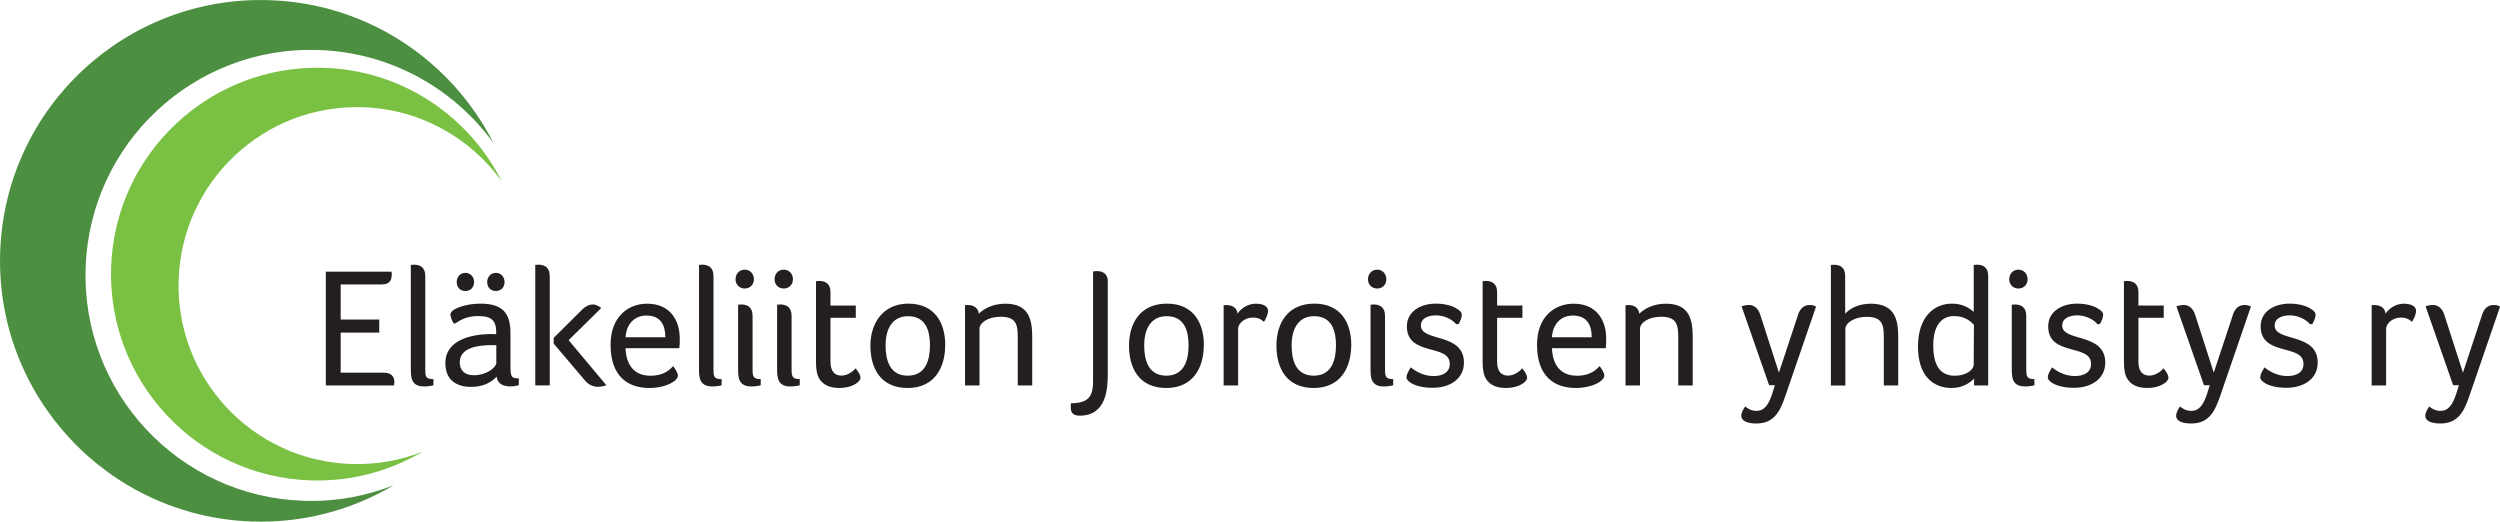
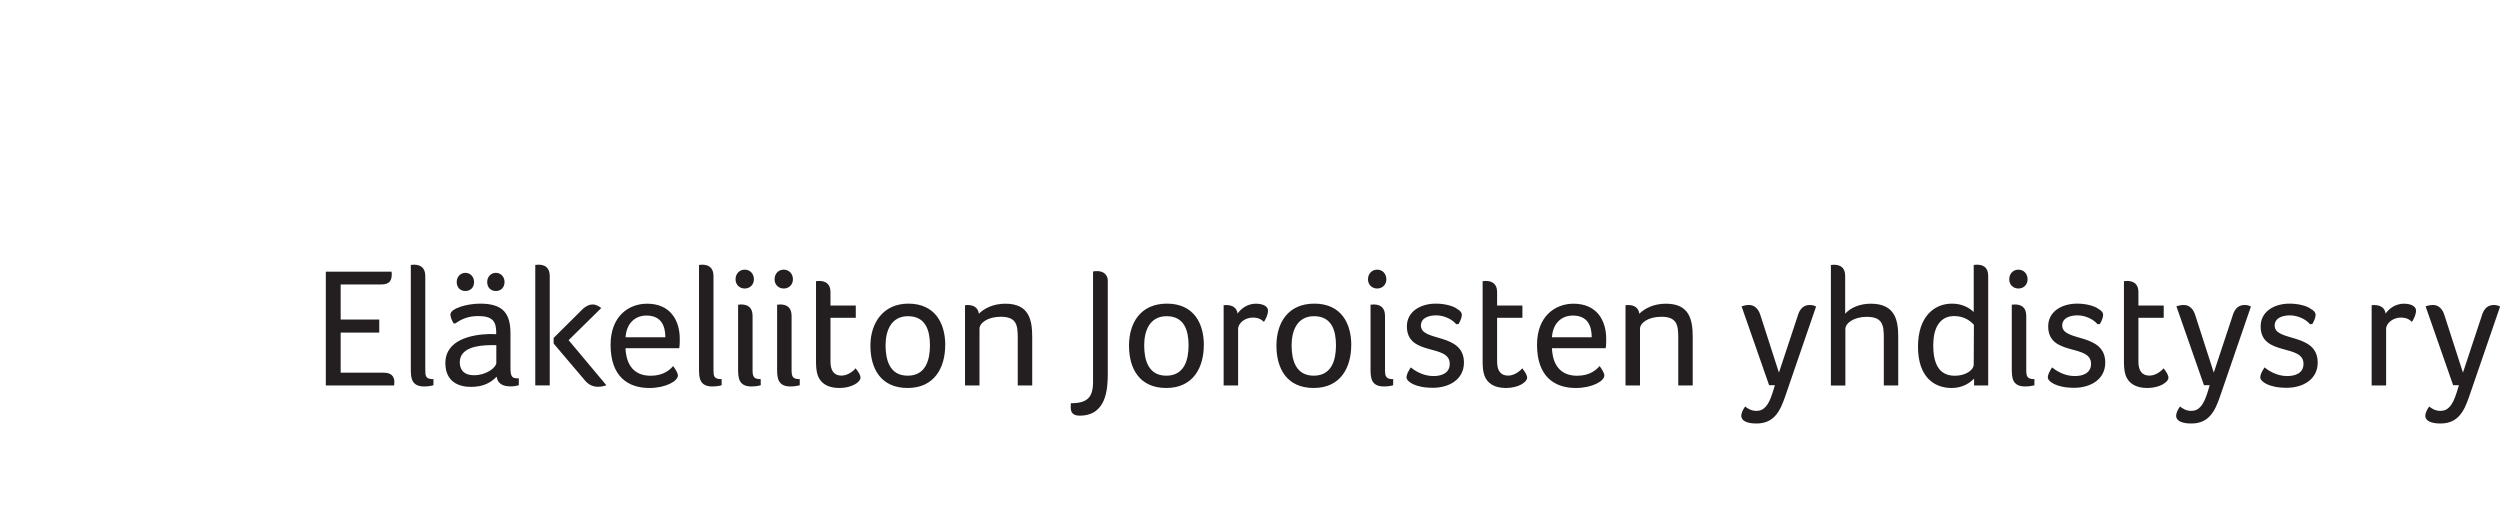
<svg xmlns="http://www.w3.org/2000/svg" id="Layer_1" data-name="Layer 1" viewBox="0 0 392.09 81.81">
  <defs>
    <style> .cls-1 { fill: #231f20; } .cls-2 { fill: #4d8f41; } .cls-3 { fill: #7ac143; } </style>
  </defs>
-   <path class="cls-2" d="M77.42,22.48C70.91,9.6,57.77.56,42.33.03,19.75-.76.81,16.9.03,39.48c-.79,22.58,16.87,41.52,39.45,42.31,8.12.28,15.76-1.83,22.27-5.69-4.39,1.73-9.19,2.62-14.21,2.44-19.52-.68-34.79-17.06-34.11-36.58C14.1,22.43,30.48,7.16,50,7.84c11.34.4,21.24,6.1,27.42,14.63h0Z" />
-   <path class="cls-3" d="M78.68,28.41c-5.15-10.19-15.55-17.34-27.77-17.77-17.87-.62-32.86,13.36-33.48,31.22-.62,17.87,13.36,32.86,31.22,33.48,6.43.22,12.48-1.45,17.62-4.5-3.47,1.37-7.28,2.07-11.25,1.93-15.45-.54-27.54-13.5-27-28.95.54-15.45,13.5-27.54,28.95-27,8.98.31,16.81,4.83,21.7,11.58h0Z" />
  <path class="cls-1" d="M53.41,44.61h6.4c1.39,0,1.63-.72,1.63-1.65,0-.11,0-.21-.05-.35h-10.29v17.84h10.72v-.19c0-.11.03-.24.03-.37,0-.83-.48-1.44-1.65-1.44h-6.77v-6.29h6.05v-2.05h-6.05v-5.49h0ZM66.7,43.3c0-1.36-.8-1.79-1.79-1.79-.11,0-.24.03-.32.03h-.16v16.32c0,1.31.05,2.75,2.08,2.75.53,0,1.15-.08,1.47-.19v-.96c-1.25,0-1.28-.48-1.28-1.52v-14.64h0ZM80.06,52.29c0-3.09-1.12-4.67-4.75-4.67-2.13,0-4.67.77-4.67,1.71,0,.32.21.93.51,1.39h.27c1.04-.72,2.03-1.15,3.63-1.15,2.16,0,2.77.85,2.77,2.45v.4c-.32-.03-.8-.03-1.12-.03-2.61.08-6.85.83-6.85,4.56,0,2.99,2.19,3.73,4,3.73,2.03,0,3.17-.72,4.05-1.6.13,1.15,1.07,1.52,2.16,1.52.51,0,.99-.08,1.31-.19v-1.07c-1.07,0-1.31-.13-1.31-1.81v-5.25h0ZM77.85,56.85c0,.83-1.63,2-3.47,2-1.73,0-2.27-.96-2.27-2.03,0-2.24,2.69-2.69,4.96-2.69h.77v2.72h0ZM74.35,44.23c0-.83-.59-1.44-1.36-1.44s-1.36.61-1.36,1.44.53,1.41,1.36,1.41,1.36-.59,1.36-1.41h0ZM79.13,44.23c0-.83-.59-1.44-1.36-1.44s-1.36.61-1.36,1.44.53,1.41,1.36,1.41,1.36-.59,1.36-1.41h0ZM86.22,60.45v-17.15c0-1.36-.8-1.79-1.79-1.79-.11,0-.24.03-.32.03h-.16v18.91h2.27ZM91.77,59.7c.56.67,1.28.96,2,.96.45,0,.91-.08,1.33-.24l-5.92-7.07,5.12-5.04c-.29-.21-.75-.56-1.36-.56-.51,0-1.01.24-1.52.69l-4.59,4.56v.88l4.93,5.81h0ZM102.05,58.93c-2.64,0-3.84-1.73-3.95-4.32h8.43c.08-.45.08-.99.08-1.49,0-2.88-1.49-5.49-5.12-5.49-2.88,0-5.73,1.95-5.73,6.45,0,4.99,2.75,6.77,6.08,6.77,2.56,0,4.48-1.07,4.48-1.97,0-.32-.35-.96-.75-1.47-.48.56-1.49,1.52-3.52,1.52h0ZM98.11,52.9c.13-2.13,1.44-3.41,3.28-3.41,2.24,0,2.96,1.52,2.96,3.41h-6.24ZM111.9,43.3c0-1.36-.8-1.79-1.79-1.79-.11,0-.24.03-.32.03h-.16v16.32c0,1.31.05,2.75,2.08,2.75.53,0,1.15-.08,1.47-.19v-.96c-1.25,0-1.28-.48-1.28-1.52v-14.64h0ZM115.76,57.86c0,1.31.05,2.75,2.08,2.75.53,0,1.15-.08,1.47-.19v-.96c-1.09,0-1.28-.37-1.28-1.41v-8.51c0-1.36-.8-1.79-1.79-1.79-.11,0-.24.03-.32.03h-.16v10.08h0ZM118.24,43.81c0-.88-.61-1.52-1.44-1.52s-1.44.64-1.44,1.52c0,.83.61,1.44,1.44,1.44s1.44-.61,1.44-1.44h0ZM121.88,57.86c0,1.31.05,2.75,2.08,2.75.53,0,1.15-.08,1.47-.19v-.96c-1.09,0-1.28-.37-1.28-1.41v-8.51c0-1.36-.8-1.79-1.79-1.79-.11,0-.24.03-.32.03h-.16v10.08h0ZM124.36,43.81c0-.88-.61-1.52-1.44-1.52s-1.44.64-1.44,1.52c0,.83.61,1.44,1.44,1.44s1.44-.61,1.44-1.44h0ZM128.24,58.85c.45,1.25,1.55,2,3.39,2,2.03,0,3.33-.96,3.33-1.6,0-.45-.35-.96-.77-1.49-.13.21-1.09,1.15-2.21,1.15s-1.73-.72-1.73-2.19v-6.88h3.97v-1.92h-3.97v-2.13c0-1.31-.83-1.73-1.79-1.73-.11,0-.24.03-.32.03h-.16v12.48c0,.77.03,1.63.27,2.29h0ZM148.25,54.13c0-3.47-1.63-6.51-5.79-6.51-3.95,0-5.95,3.04-5.95,6.59s1.6,6.64,5.84,6.64,5.89-3.23,5.89-6.72h0ZM145.85,54.15c0,2.21-.61,4.77-3.49,4.77s-3.47-2.56-3.47-4.77.83-4.56,3.52-4.56c2.83,0,3.44,2.35,3.44,4.56h0ZM151.8,47.83c-.11,0-.24.03-.32.03h-.13v12.59h2.27v-8.88c0-.93,1.31-1.89,3.33-1.89,2.48,0,2.67,1.31,2.67,3.28v7.49h2.27v-7.57c0-2.75-.51-5.25-4.21-5.25-1.92,0-3.33.75-4.16,1.57-.13-.99-.88-1.36-1.71-1.36h0ZM173.75,44.15c0-1.39-1.04-1.63-1.68-1.63-.19,0-.45,0-.64.08v17.28c0,2.43-.88,3.36-3.47,3.36-.03.19-.03.43-.03.64,0,.75.27,1.31,1.41,1.31,4.21,0,4.4-4.24,4.4-6.59v-14.45h0ZM188.81,54.13c0-3.47-1.63-6.51-5.79-6.51s-5.95,3.04-5.95,6.59,1.6,6.64,5.84,6.64,5.89-3.23,5.89-6.72h0ZM186.41,54.15c0,2.21-.61,4.77-3.49,4.77s-3.47-2.56-3.47-4.77.83-4.56,3.52-4.56c2.83,0,3.44,2.35,3.44,4.56h0ZM192.39,47.83c-.08,0-.19.03-.29.03h-.19v12.59h2.27v-8.85c0-.93,1.09-1.79,2.29-1.79.83,0,1.31.24,1.76.67.29-.43.64-1.17.64-1.73,0-.91-1.15-1.12-1.92-1.12-1.31,0-2.35.8-2.85,1.55-.13-.96-.88-1.33-1.71-1.33h0ZM211.93,54.13c0-3.47-1.63-6.51-5.79-6.51s-5.95,3.04-5.95,6.59,1.6,6.64,5.84,6.64,5.89-3.23,5.89-6.72h0ZM209.53,54.15c0,2.21-.61,4.77-3.49,4.77s-3.47-2.56-3.47-4.77.83-4.56,3.52-4.56c2.83,0,3.44,2.35,3.44,4.56h0ZM214.95,57.86c0,1.31.05,2.75,2.08,2.75.53,0,1.15-.08,1.47-.19v-.96c-1.09,0-1.28-.37-1.28-1.41v-8.51c0-1.36-.8-1.79-1.79-1.79-.11,0-.24.03-.32.03h-.16v10.08h0ZM217.43,43.81c0-.88-.61-1.52-1.44-1.52s-1.44.64-1.44,1.52c0,.83.61,1.44,1.44,1.44s1.44-.61,1.44-1.44h0ZM228.38,48.34c-.67-.4-1.84-.72-3.2-.72-2.35,0-4.53,1.2-4.53,3.57,0,4.75,6.72,2.67,6.72,5.87,0,1.49-1.31,1.92-2.56,1.92-1.71,0-3.04-.93-3.55-1.36-.4.64-.67,1.12-.67,1.57,0,.61,1.28,1.63,4.13,1.63,2.59,0,4.88-1.33,4.88-3.95,0-4.75-6.75-3.2-6.75-5.81,0-1.31,1.44-1.6,2.37-1.6,1.31,0,2.56.64,3.17,1.39l.37-.03c.29-.51.51-1.04.51-1.44,0-.32-.19-.64-.91-1.04h0ZM232.79,58.85c.45,1.25,1.55,2,3.39,2,2.03,0,3.33-.96,3.33-1.6,0-.45-.35-.96-.77-1.49-.13.21-1.09,1.15-2.21,1.15s-1.73-.72-1.73-2.19v-6.88h3.97v-1.92h-3.97v-2.13c0-1.31-.83-1.73-1.79-1.73-.11,0-.24.03-.32.03h-.16v12.48c0,.77.03,1.63.27,2.29h0ZM247.35,58.93c-2.64,0-3.84-1.73-3.95-4.32h8.43c.08-.45.08-.99.08-1.49,0-2.88-1.49-5.49-5.12-5.49-2.88,0-5.73,1.95-5.73,6.45,0,4.99,2.75,6.77,6.08,6.77,2.56,0,4.48-1.07,4.48-1.97,0-.32-.35-.96-.75-1.47-.48.56-1.49,1.52-3.52,1.52h0ZM243.4,52.9c.13-2.13,1.44-3.41,3.28-3.41,2.24,0,2.96,1.52,2.96,3.41h-6.24ZM255.39,47.83c-.11,0-.24.03-.32.03h-.13v12.59h2.27v-8.88c0-.93,1.31-1.89,3.33-1.89,2.48,0,2.67,1.31,2.67,3.28v7.49h2.27v-7.57c0-2.75-.51-5.25-4.21-5.25-1.92,0-3.33.75-4.16,1.57-.13-.99-.88-1.36-1.71-1.36h0ZM284.81,48.07c-.29-.16-.64-.24-.99-.24-1.2,0-1.68.99-1.89,1.76l-2.93,8.85-2.93-9.09c-.27-.83-.85-1.52-1.76-1.52-.4,0-.8.08-1.17.21l4.32,12.37h.91l-.37,1.2c-.61,1.92-1.31,2.83-2.53,2.83-.88,0-1.47-.45-1.76-.69-.29.4-.61.96-.61,1.47,0,.83,1.01,1.2,2.37,1.2,2.8,0,3.73-1.97,4.51-4.24l4.85-14.11h0ZM295.44,60.45h2.27v-7.57c0-2.45-.35-5.25-4.29-5.25-1.6,0-3.09.53-4.03,1.57v-5.92c0-1.36-.8-1.76-1.79-1.76-.11,0-.24.03-.32.03h-.13v18.91h2.27v-8.85c0-.93,1.33-1.92,3.36-1.92,2.48,0,2.67,1.31,2.67,3.28v7.49h0ZM311.82,43.27c0-1.36-.8-1.76-1.79-1.76-.11,0-.24.03-.32.03h-.16v7.39c-.72-.67-1.81-1.31-3.41-1.31-2.8,0-5.33,2.05-5.33,6.75s2.48,6.48,5.28,6.48c1.81,0,2.93-.88,3.52-1.47v1.07h2.21v-17.17h0ZM303.21,54.1c0-2.99,1.25-4.53,3.28-4.53,1.73,0,2.67.93,3.09,1.36l-.03,6.24c0,.85-1.23,1.76-2.96,1.76-2.59,0-3.39-2.05-3.39-4.83h0ZM315.52,57.86c0,1.31.05,2.75,2.08,2.75.53,0,1.15-.08,1.47-.19v-.96c-1.09,0-1.28-.37-1.28-1.41v-8.51c0-1.36-.8-1.79-1.79-1.79-.11,0-.24.03-.32.03h-.16v10.08h0ZM318,43.81c0-.88-.61-1.52-1.44-1.52s-1.44.64-1.44,1.52c0,.83.61,1.44,1.44,1.44s1.44-.61,1.44-1.44h0ZM328.96,48.34c-.67-.4-1.84-.72-3.2-.72-2.35,0-4.53,1.2-4.53,3.57,0,4.75,6.72,2.67,6.72,5.87,0,1.49-1.31,1.92-2.56,1.92-1.71,0-3.04-.93-3.55-1.36-.4.64-.67,1.12-.67,1.57,0,.61,1.28,1.63,4.13,1.63,2.59,0,4.88-1.33,4.88-3.95,0-4.75-6.75-3.2-6.75-5.81,0-1.31,1.44-1.6,2.37-1.6,1.31,0,2.56.64,3.17,1.39l.37-.03c.29-.51.51-1.04.51-1.44,0-.32-.19-.64-.91-1.04h0ZM333.37,58.85c.45,1.25,1.55,2,3.39,2,2.03,0,3.33-.96,3.33-1.6,0-.45-.35-.96-.77-1.49-.13.21-1.09,1.15-2.21,1.15s-1.73-.72-1.73-2.19v-6.88h3.97v-1.92h-3.97v-2.13c0-1.31-.83-1.73-1.79-1.73-.11,0-.24.03-.32.03h-.16v12.48c0,.77.03,1.63.27,2.29h0ZM353.01,48.07c-.29-.16-.64-.24-.99-.24-1.2,0-1.68.99-1.89,1.76l-2.93,8.85-2.93-9.09c-.27-.83-.85-1.52-1.76-1.52-.4,0-.8.08-1.17.21l4.32,12.37h.91l-.37,1.2c-.61,1.92-1.31,2.83-2.53,2.83-.88,0-1.47-.45-1.76-.69-.29.4-.61.96-.61,1.47,0,.83,1.01,1.2,2.37,1.2,2.8,0,3.73-1.97,4.51-4.24l4.85-14.11h0ZM362.28,48.34c-.67-.4-1.84-.72-3.2-.72-2.35,0-4.53,1.2-4.53,3.57,0,4.75,6.72,2.67,6.72,5.87,0,1.49-1.31,1.92-2.56,1.92-1.71,0-3.04-.93-3.55-1.36-.4.64-.67,1.12-.67,1.57,0,.61,1.28,1.63,4.13,1.63,2.59,0,4.88-1.33,4.88-3.95,0-4.75-6.75-3.2-6.75-5.81,0-1.31,1.44-1.6,2.37-1.6,1.31,0,2.56.64,3.17,1.39l.37-.03c.29-.51.51-1.04.51-1.44,0-.32-.19-.64-.91-1.04h0ZM372.44,47.83c-.08,0-.19.03-.29.03h-.19v12.59h2.27v-8.85c0-.93,1.09-1.79,2.29-1.79.83,0,1.31.24,1.76.67.29-.43.64-1.17.64-1.73,0-.91-1.15-1.12-1.92-1.12-1.31,0-2.35.8-2.85,1.55-.13-.96-.88-1.33-1.71-1.33h0ZM392.09,48.07c-.29-.16-.64-.24-.99-.24-1.2,0-1.68.99-1.89,1.76l-2.93,8.85-2.93-9.09c-.27-.83-.85-1.52-1.76-1.52-.4,0-.8.08-1.17.21l4.32,12.37h.91l-.37,1.2c-.61,1.92-1.31,2.83-2.53,2.83-.88,0-1.47-.45-1.76-.69-.29.4-.61.96-.61,1.47,0,.83,1.01,1.2,2.37,1.2,2.8,0,3.73-1.97,4.51-4.24l4.85-14.11h0Z" />
</svg>